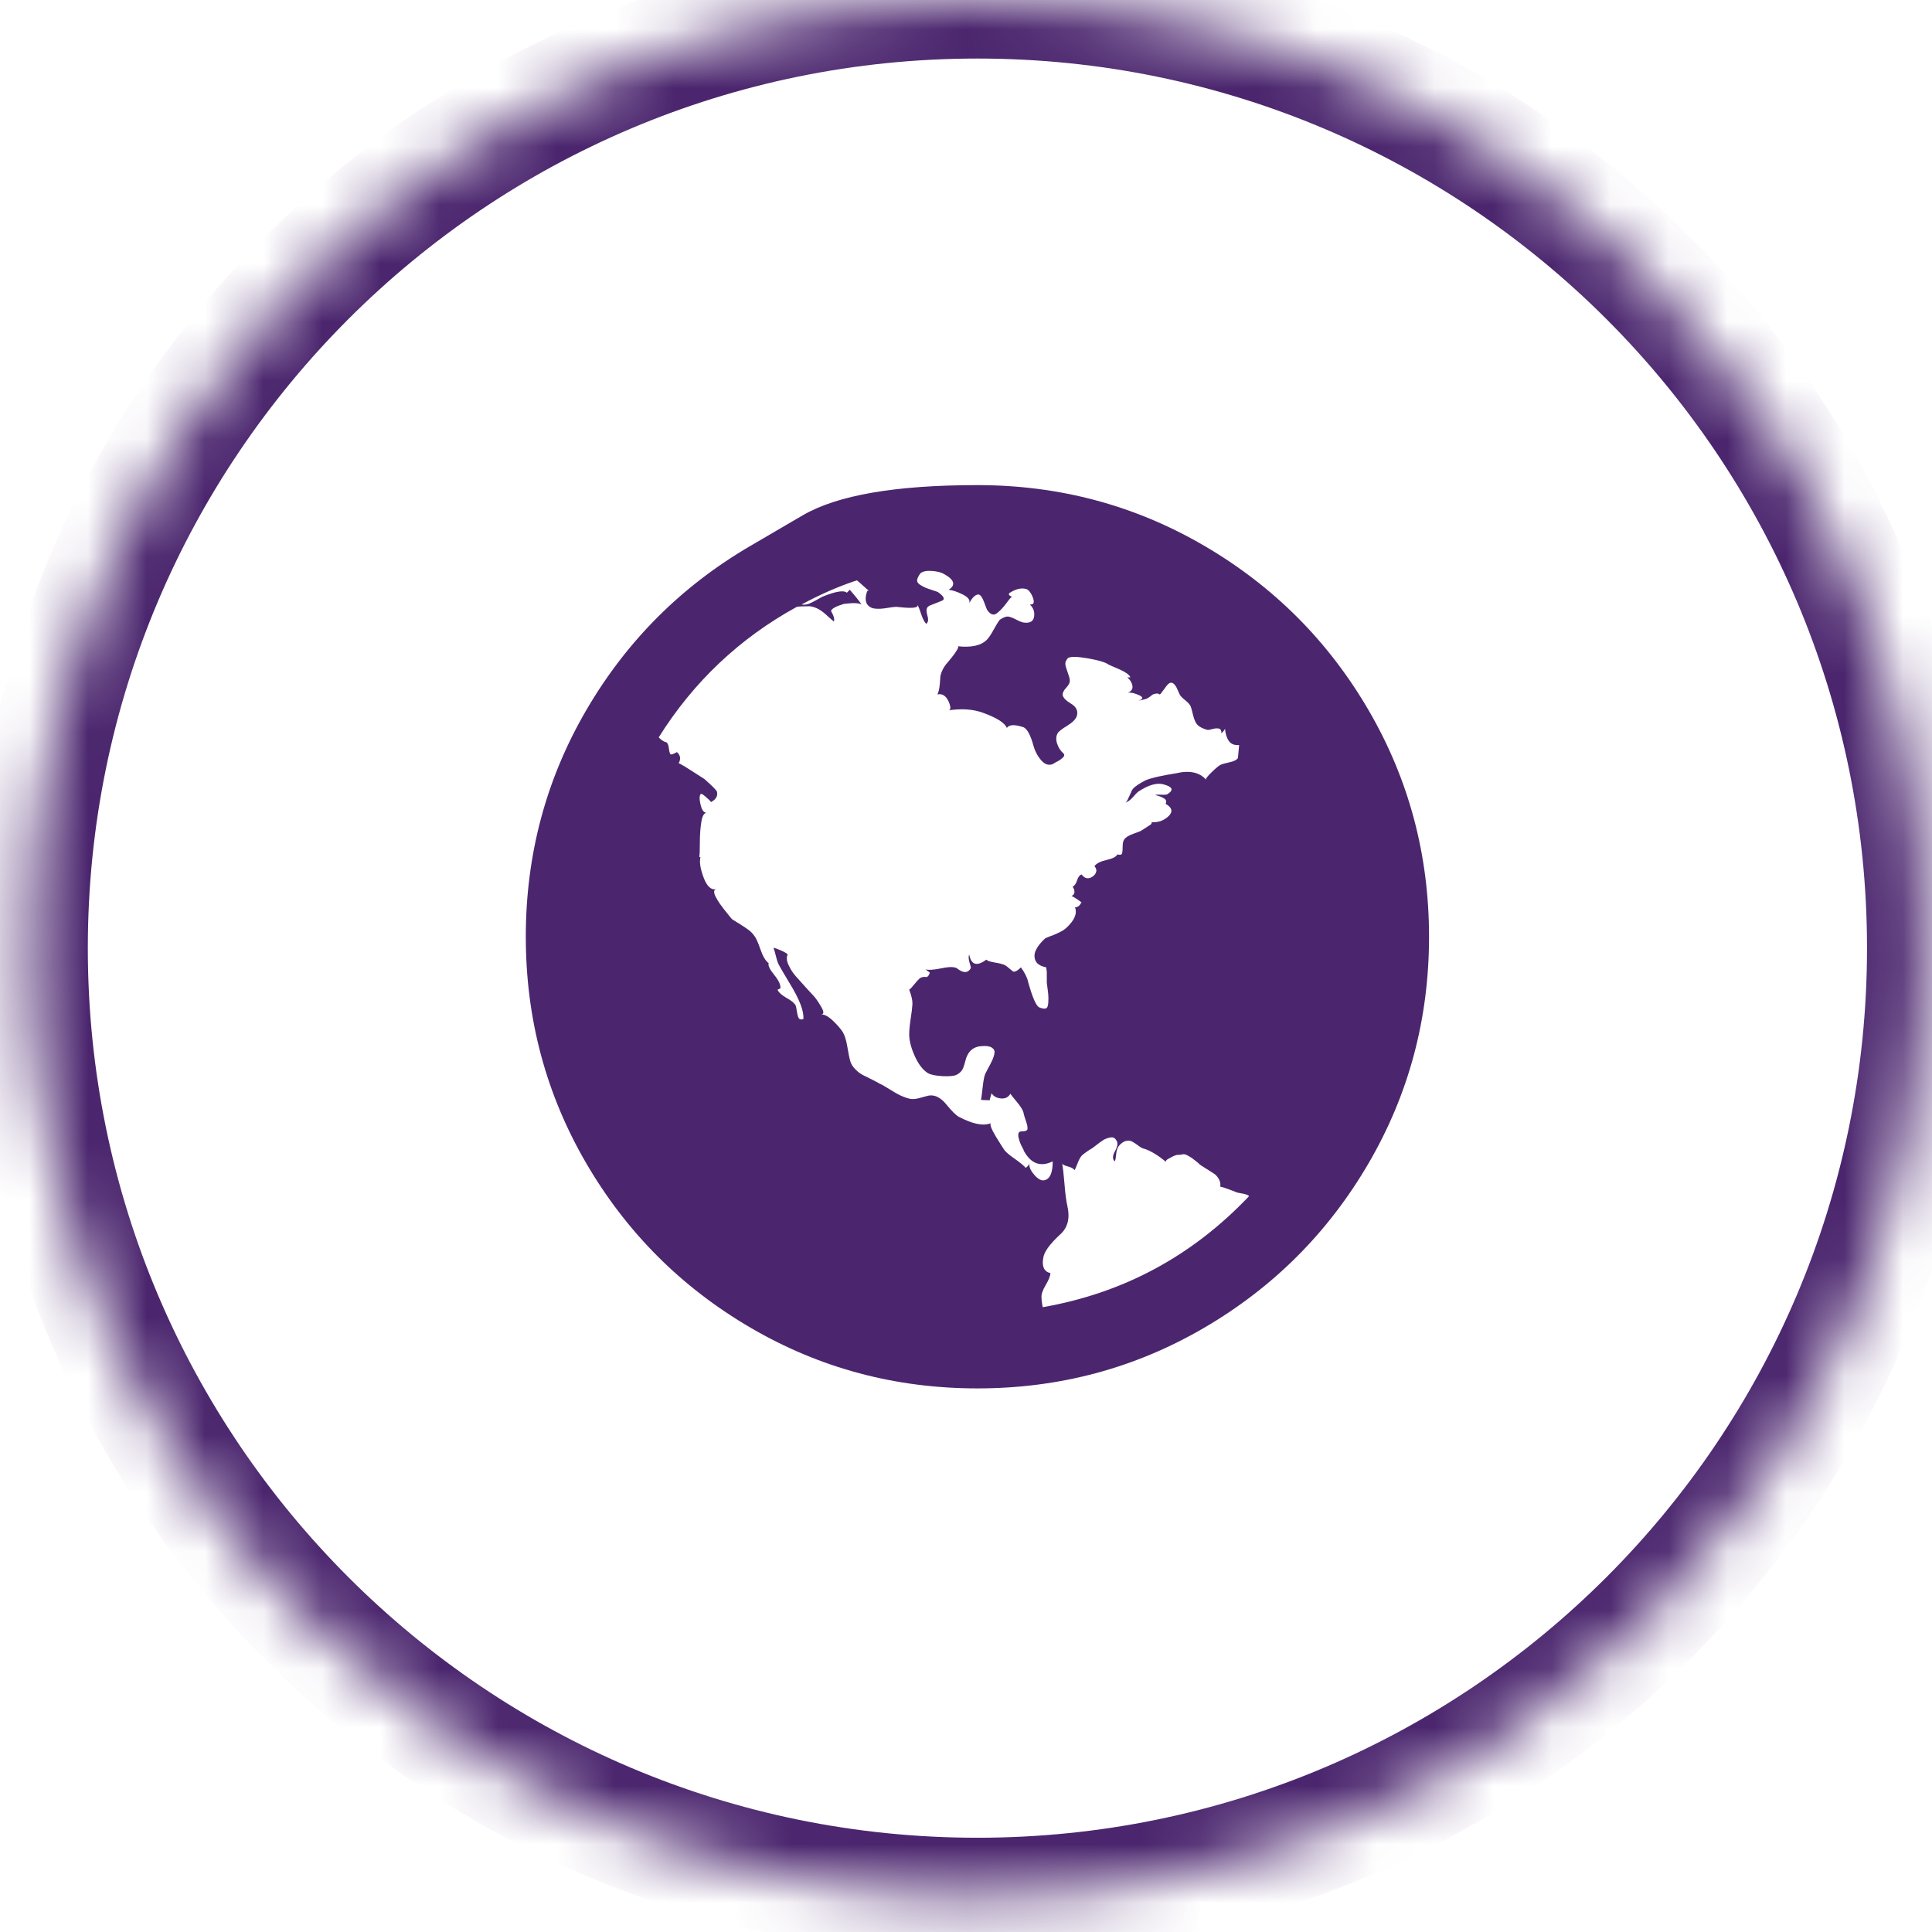
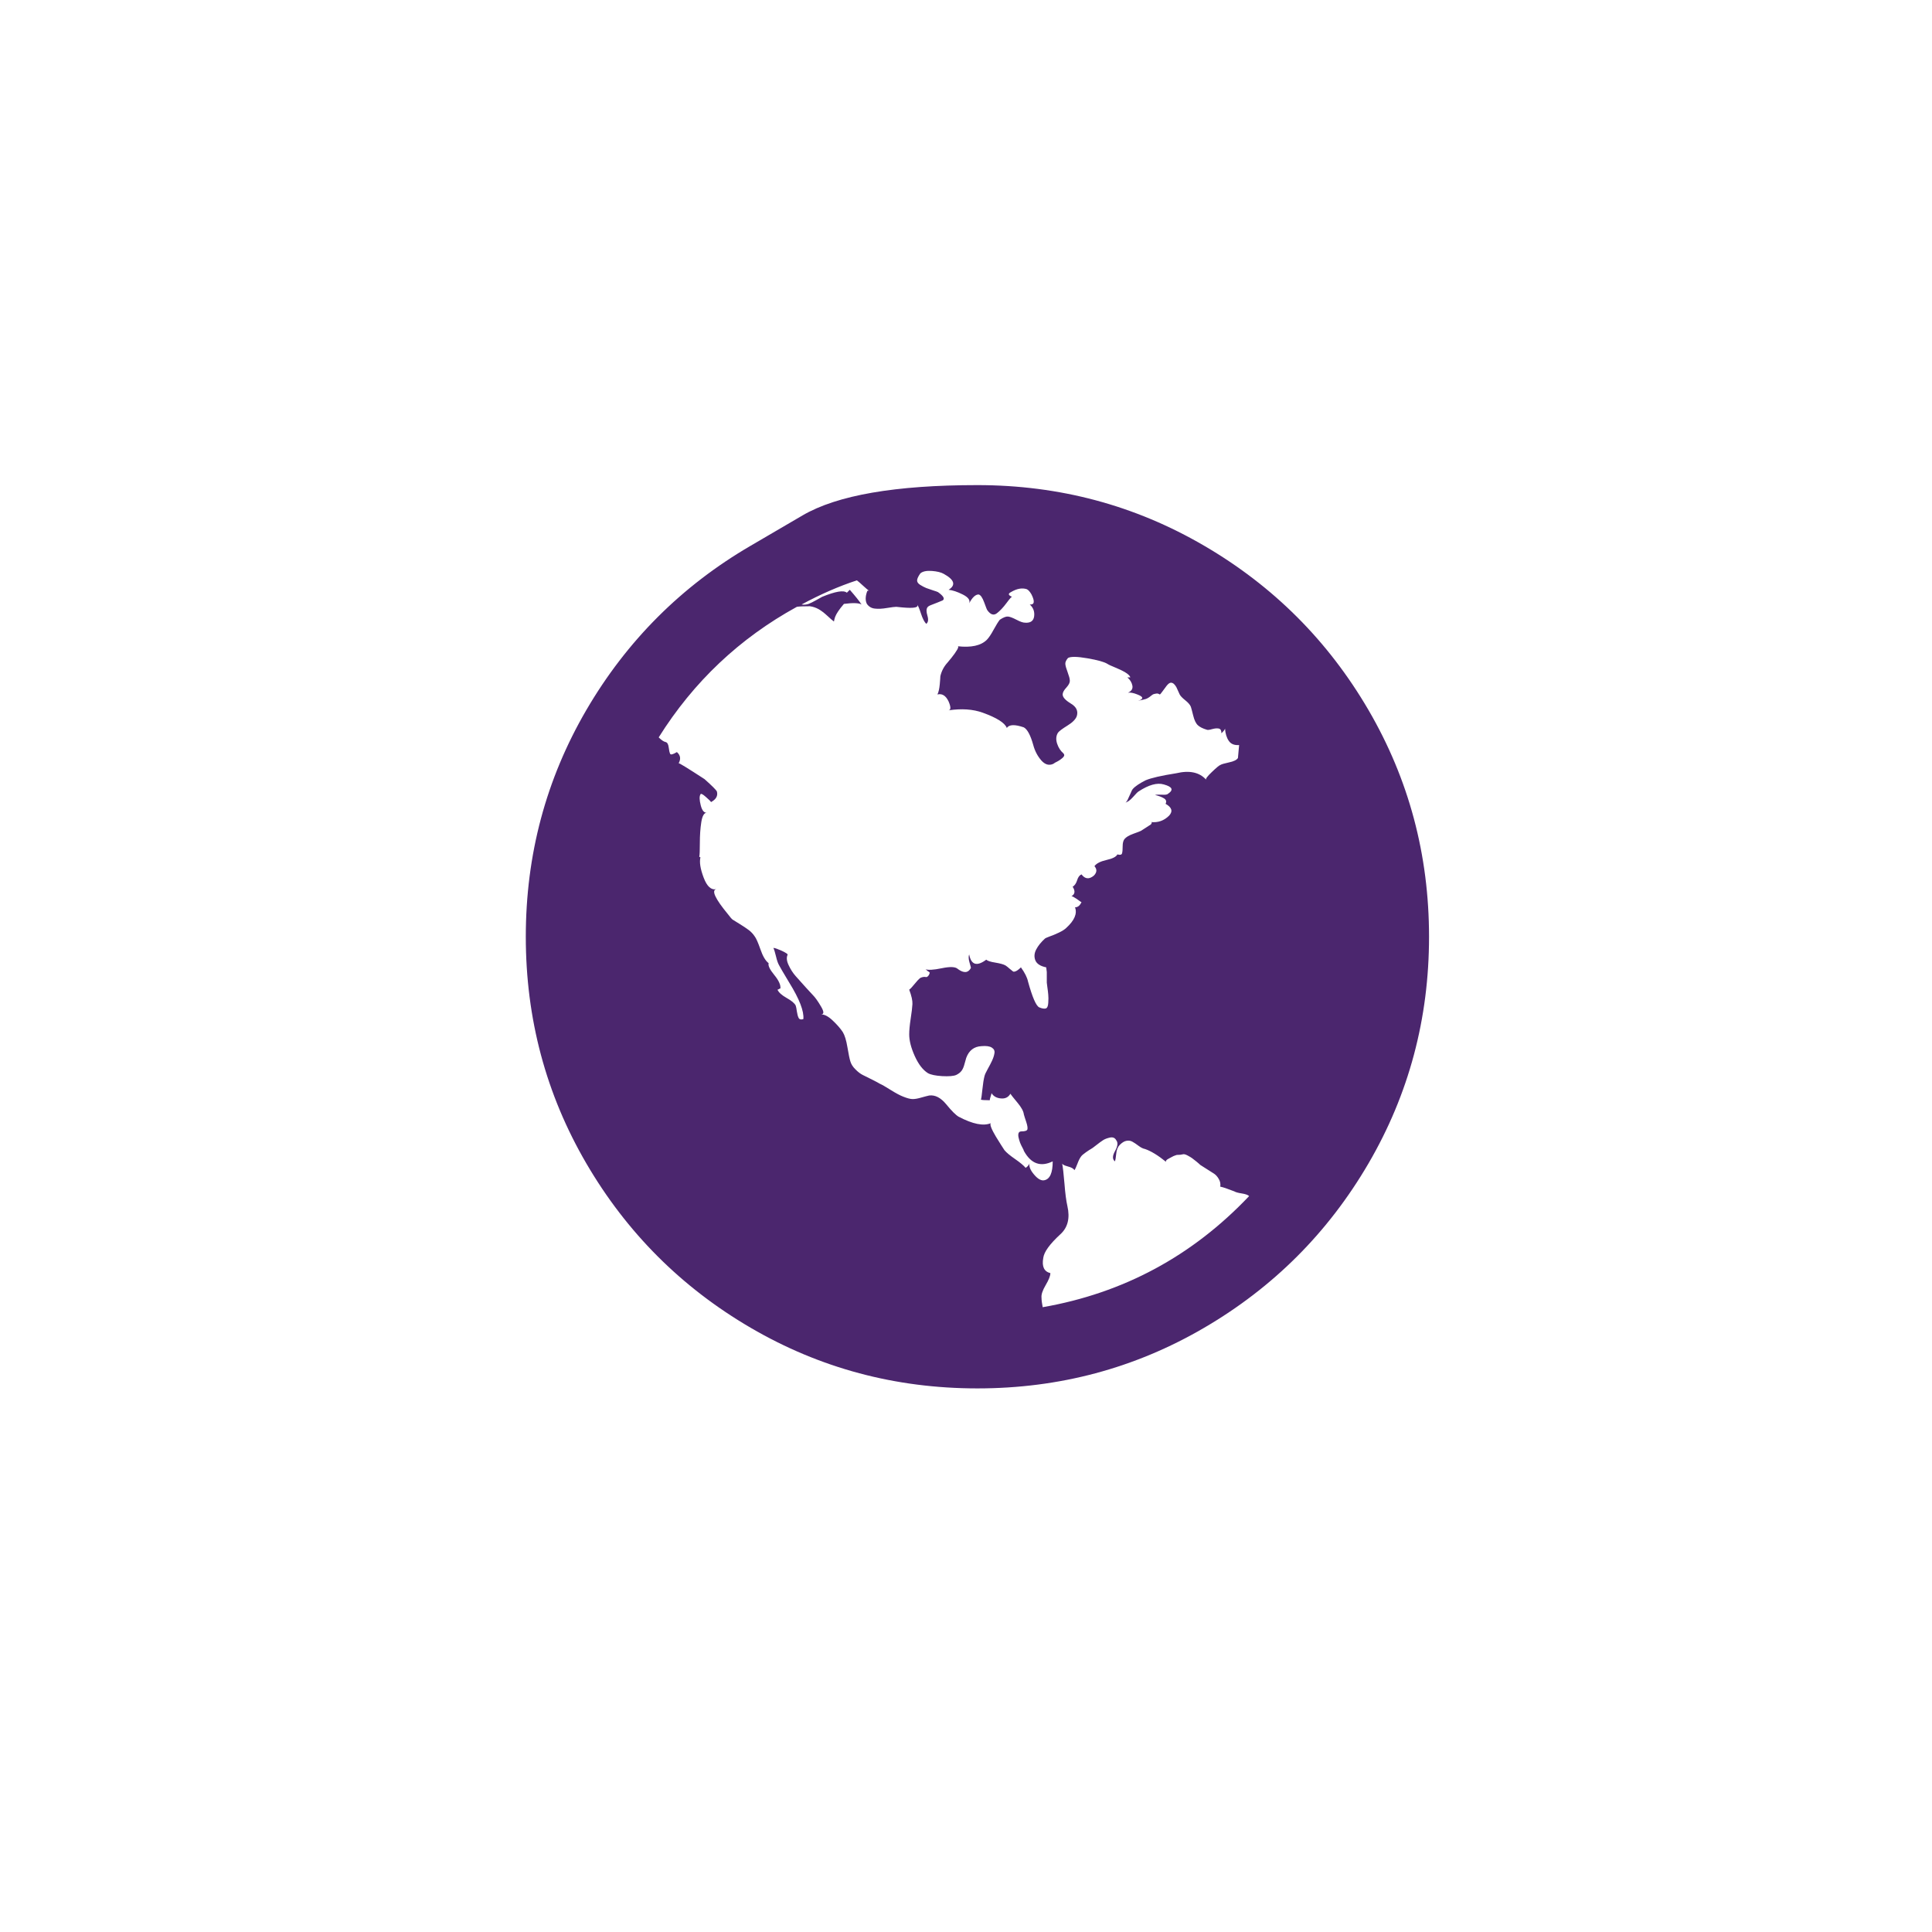
<svg xmlns="http://www.w3.org/2000/svg" width="33" height="33" viewBox="0 0 33 33" fill="none">
  <mask id="path-1-inside-1_316_1271" fill="white">
-     <path d="M0.5 16.195C0.5 7.251 7.751 0 16.695 0C25.639 0 32.89 7.251 32.89 16.195C32.89 25.14 25.639 32.39 16.695 32.39C7.751 32.39 0.5 25.14 0.5 16.195Z" />
-   </mask>
-   <path d="M16.695 32.39V31.39C8.303 31.39 1.5 24.587 1.5 16.195H0.5H-0.5C-0.5 25.692 7.198 33.39 16.695 33.39V32.39ZM32.89 16.195H31.89C31.89 24.587 25.087 31.39 16.695 31.39V32.39V33.39C26.192 33.39 33.89 25.692 33.89 16.195H32.89ZM16.695 0V1C25.087 1 31.89 7.803 31.89 16.195H32.89H33.89C33.89 6.699 26.192 -1 16.695 -1V0ZM16.695 0V-1C7.198 -1 -0.5 6.699 -0.5 16.195H0.5H1.5C1.5 7.803 8.303 1 16.695 1V0Z" fill="#4B266E" mask="url(#path-1-inside-1_316_1271)" />
-   <path d="M12.823 9.321C12.823 9.321 13.118 9.148 13.709 8.803C14.3 8.458 15.295 8.286 16.695 8.286C18.095 8.286 19.385 8.631 20.567 9.321C21.749 10.01 22.685 10.946 23.375 12.128C24.064 13.31 24.409 14.601 24.409 16C24.409 17.4 24.064 18.691 23.375 19.872C22.685 21.054 21.749 21.99 20.567 22.68C19.385 23.37 18.095 23.715 16.695 23.715C15.295 23.715 14.005 23.37 12.823 22.68C11.641 21.99 10.705 21.054 10.015 19.872C9.326 18.691 8.981 17.4 8.981 16C8.981 14.601 9.326 13.31 10.015 12.128C10.705 10.946 11.641 10.01 12.823 9.321ZM19.447 13.519C19.434 13.526 19.402 13.558 19.352 13.615C19.302 13.671 19.256 13.703 19.216 13.71C19.23 13.71 19.245 13.693 19.261 13.66C19.278 13.626 19.295 13.589 19.312 13.549C19.328 13.509 19.34 13.486 19.347 13.479C19.387 13.432 19.461 13.382 19.568 13.328C19.662 13.288 19.836 13.248 20.09 13.208C20.318 13.154 20.488 13.191 20.602 13.318C20.589 13.305 20.621 13.261 20.698 13.188C20.775 13.114 20.823 13.074 20.843 13.067C20.863 13.054 20.914 13.039 20.994 13.022C21.075 13.005 21.125 12.98 21.145 12.947L21.165 12.726C21.084 12.732 21.026 12.709 20.989 12.655C20.952 12.602 20.93 12.531 20.924 12.444C20.924 12.458 20.904 12.485 20.863 12.525C20.863 12.478 20.849 12.451 20.818 12.444C20.788 12.438 20.75 12.441 20.703 12.454C20.656 12.468 20.626 12.471 20.612 12.464C20.545 12.444 20.495 12.419 20.462 12.389C20.428 12.359 20.401 12.304 20.381 12.223C20.361 12.143 20.348 12.093 20.341 12.073C20.328 12.039 20.296 12.002 20.246 11.962C20.196 11.922 20.164 11.889 20.15 11.862C20.144 11.848 20.135 11.83 20.125 11.807C20.115 11.783 20.105 11.761 20.095 11.741C20.085 11.721 20.072 11.703 20.055 11.686C20.038 11.669 20.02 11.661 20 11.661C19.98 11.661 19.956 11.678 19.929 11.711C19.903 11.745 19.878 11.778 19.854 11.812C19.831 11.845 19.816 11.862 19.809 11.862C19.789 11.848 19.769 11.843 19.749 11.847C19.729 11.85 19.713 11.854 19.703 11.857C19.693 11.86 19.678 11.87 19.658 11.887C19.638 11.904 19.621 11.915 19.608 11.922C19.588 11.935 19.559 11.945 19.523 11.952C19.486 11.959 19.457 11.966 19.437 11.972C19.538 11.939 19.534 11.902 19.427 11.862C19.36 11.835 19.307 11.825 19.266 11.832C19.327 11.805 19.352 11.765 19.342 11.711C19.332 11.658 19.303 11.611 19.256 11.57H19.307C19.3 11.544 19.271 11.515 19.221 11.485C19.171 11.455 19.112 11.427 19.045 11.4C18.979 11.373 18.935 11.353 18.915 11.339C18.861 11.306 18.747 11.274 18.573 11.244C18.399 11.214 18.289 11.212 18.242 11.239C18.208 11.279 18.193 11.314 18.197 11.345C18.2 11.375 18.213 11.421 18.237 11.485C18.26 11.549 18.272 11.591 18.272 11.611C18.279 11.651 18.26 11.694 18.217 11.741C18.173 11.788 18.151 11.828 18.151 11.862C18.151 11.909 18.198 11.961 18.292 12.018C18.386 12.074 18.419 12.146 18.392 12.233C18.372 12.287 18.319 12.341 18.232 12.394C18.145 12.448 18.091 12.488 18.071 12.515C18.038 12.568 18.033 12.63 18.056 12.701C18.079 12.771 18.115 12.826 18.162 12.866C18.175 12.88 18.18 12.893 18.177 12.906C18.173 12.92 18.162 12.935 18.141 12.952C18.121 12.968 18.103 12.982 18.086 12.992C18.069 13.002 18.048 13.014 18.021 13.027L17.991 13.047C17.917 13.081 17.849 13.06 17.785 12.987C17.721 12.913 17.676 12.826 17.649 12.726C17.602 12.558 17.549 12.458 17.488 12.424C17.334 12.371 17.237 12.374 17.197 12.434C17.164 12.347 17.026 12.26 16.785 12.173C16.618 12.113 16.424 12.1 16.203 12.133C16.243 12.126 16.243 12.076 16.203 11.982C16.156 11.882 16.092 11.842 16.012 11.862C16.032 11.822 16.045 11.763 16.052 11.686C16.059 11.609 16.062 11.564 16.062 11.55C16.082 11.463 16.122 11.386 16.183 11.319C16.189 11.313 16.213 11.284 16.253 11.234C16.293 11.184 16.325 11.139 16.349 11.098C16.372 11.058 16.374 11.038 16.354 11.038C16.588 11.065 16.755 11.028 16.856 10.928C16.889 10.894 16.928 10.837 16.971 10.757C17.015 10.677 17.05 10.62 17.077 10.586C17.137 10.546 17.184 10.528 17.217 10.531C17.251 10.534 17.299 10.553 17.363 10.586C17.427 10.62 17.475 10.636 17.509 10.636C17.602 10.643 17.654 10.606 17.664 10.526C17.674 10.445 17.649 10.379 17.589 10.325C17.669 10.332 17.679 10.275 17.619 10.154C17.592 10.107 17.566 10.077 17.539 10.064C17.458 10.037 17.368 10.054 17.267 10.114C17.214 10.141 17.221 10.168 17.288 10.194C17.281 10.188 17.249 10.223 17.192 10.3C17.135 10.377 17.08 10.435 17.026 10.476C16.973 10.516 16.919 10.499 16.866 10.425C16.859 10.419 16.841 10.373 16.811 10.29C16.78 10.206 16.749 10.161 16.715 10.154C16.662 10.154 16.608 10.204 16.554 10.305C16.575 10.251 16.538 10.201 16.444 10.154C16.35 10.107 16.27 10.081 16.203 10.074C16.33 9.994 16.303 9.903 16.122 9.803C16.076 9.776 16.007 9.759 15.916 9.752C15.826 9.746 15.761 9.759 15.721 9.793C15.687 9.84 15.669 9.878 15.665 9.908C15.662 9.938 15.679 9.965 15.716 9.989C15.752 10.012 15.788 10.03 15.821 10.044C15.855 10.057 15.893 10.07 15.937 10.084C15.98 10.097 16.009 10.107 16.022 10.114C16.116 10.181 16.142 10.228 16.102 10.255C16.089 10.261 16.061 10.273 16.017 10.29C15.973 10.307 15.935 10.322 15.902 10.335C15.868 10.348 15.848 10.362 15.841 10.375C15.821 10.402 15.821 10.449 15.841 10.516C15.861 10.583 15.855 10.63 15.821 10.656C15.788 10.623 15.758 10.564 15.731 10.481C15.704 10.397 15.681 10.342 15.66 10.315C15.707 10.375 15.624 10.395 15.409 10.375L15.309 10.365C15.282 10.365 15.229 10.372 15.148 10.385C15.068 10.399 14.999 10.402 14.942 10.395C14.885 10.389 14.84 10.362 14.807 10.315C14.78 10.261 14.78 10.194 14.807 10.114C14.813 10.087 14.827 10.081 14.847 10.094C14.82 10.074 14.783 10.042 14.736 9.999C14.689 9.955 14.656 9.927 14.636 9.913C14.328 10.014 14.013 10.151 13.692 10.325C13.732 10.332 13.772 10.328 13.812 10.315C13.846 10.302 13.889 10.28 13.943 10.25C13.996 10.22 14.03 10.201 14.043 10.194C14.271 10.101 14.412 10.077 14.465 10.124L14.515 10.074C14.609 10.181 14.676 10.265 14.716 10.325C14.669 10.298 14.569 10.295 14.415 10.315C14.281 10.355 14.207 10.395 14.194 10.435C14.241 10.516 14.258 10.576 14.244 10.616C14.217 10.596 14.179 10.563 14.129 10.516C14.078 10.469 14.03 10.432 13.983 10.405C13.936 10.379 13.886 10.362 13.832 10.355C13.725 10.355 13.652 10.358 13.611 10.365C12.634 10.901 11.847 11.644 11.251 12.595C11.298 12.642 11.338 12.669 11.371 12.675C11.398 12.682 11.415 12.712 11.422 12.766C11.428 12.819 11.437 12.856 11.447 12.876C11.457 12.896 11.495 12.886 11.562 12.846C11.623 12.9 11.633 12.963 11.592 13.037C11.599 13.03 11.746 13.121 12.034 13.308C12.162 13.422 12.232 13.492 12.245 13.519C12.265 13.593 12.232 13.653 12.145 13.7C12.138 13.687 12.108 13.656 12.054 13.61C12.001 13.563 11.971 13.549 11.964 13.569C11.944 13.603 11.946 13.665 11.969 13.755C11.992 13.846 12.028 13.887 12.075 13.881C12.028 13.881 11.996 13.934 11.979 14.041C11.962 14.149 11.954 14.268 11.954 14.398C11.954 14.529 11.951 14.607 11.944 14.634L11.964 14.644C11.944 14.725 11.962 14.84 12.019 14.991C12.076 15.141 12.148 15.207 12.235 15.187C12.148 15.207 12.215 15.351 12.436 15.618C12.476 15.672 12.503 15.702 12.516 15.709C12.537 15.722 12.577 15.747 12.637 15.784C12.697 15.821 12.748 15.855 12.788 15.885C12.828 15.915 12.861 15.95 12.888 15.99C12.915 16.024 12.948 16.099 12.989 16.216C13.029 16.333 13.076 16.412 13.129 16.452C13.116 16.492 13.148 16.559 13.225 16.653C13.302 16.747 13.337 16.824 13.33 16.884C13.323 16.884 13.315 16.887 13.305 16.894C13.295 16.901 13.287 16.904 13.28 16.904C13.3 16.951 13.352 16.998 13.435 17.045C13.519 17.092 13.571 17.135 13.591 17.175C13.598 17.195 13.605 17.229 13.611 17.276C13.618 17.323 13.628 17.36 13.641 17.386C13.655 17.413 13.682 17.42 13.722 17.407C13.735 17.273 13.655 17.065 13.481 16.784C13.38 16.616 13.323 16.519 13.31 16.492C13.29 16.459 13.271 16.407 13.255 16.337C13.238 16.266 13.223 16.218 13.21 16.191C13.223 16.191 13.243 16.196 13.27 16.206C13.297 16.216 13.325 16.228 13.355 16.241C13.385 16.255 13.41 16.268 13.431 16.282C13.451 16.295 13.457 16.305 13.451 16.312C13.431 16.358 13.437 16.417 13.471 16.487C13.504 16.558 13.544 16.62 13.591 16.673C13.638 16.727 13.695 16.79 13.762 16.864C13.829 16.938 13.869 16.981 13.883 16.995C13.923 17.035 13.97 17.1 14.023 17.191C14.077 17.281 14.077 17.326 14.023 17.326C14.083 17.326 14.15 17.361 14.224 17.432C14.298 17.502 14.355 17.567 14.395 17.628C14.428 17.681 14.455 17.768 14.475 17.889C14.495 18.009 14.512 18.09 14.525 18.13C14.539 18.177 14.567 18.222 14.611 18.265C14.654 18.309 14.696 18.341 14.736 18.361C14.777 18.381 14.83 18.408 14.897 18.441C14.964 18.475 15.008 18.498 15.028 18.511C15.061 18.525 15.123 18.56 15.213 18.617C15.304 18.674 15.376 18.712 15.429 18.732C15.496 18.759 15.55 18.773 15.59 18.773C15.63 18.773 15.679 18.764 15.736 18.747C15.793 18.731 15.838 18.719 15.871 18.712C15.972 18.699 16.069 18.749 16.163 18.863C16.256 18.977 16.327 19.047 16.374 19.074C16.615 19.201 16.799 19.238 16.926 19.184C16.913 19.191 16.914 19.216 16.931 19.26C16.948 19.303 16.975 19.355 17.011 19.415C17.048 19.476 17.078 19.524 17.102 19.561C17.125 19.598 17.144 19.626 17.157 19.646C17.191 19.687 17.251 19.737 17.338 19.797C17.425 19.857 17.485 19.908 17.519 19.948C17.559 19.921 17.582 19.891 17.589 19.857C17.569 19.911 17.592 19.978 17.659 20.058C17.726 20.139 17.787 20.172 17.84 20.159C17.934 20.139 17.981 20.032 17.981 19.837C17.773 19.938 17.609 19.878 17.488 19.657C17.488 19.65 17.48 19.631 17.463 19.601C17.447 19.571 17.433 19.543 17.423 19.516C17.413 19.489 17.405 19.461 17.398 19.43C17.391 19.4 17.391 19.375 17.398 19.355C17.405 19.335 17.422 19.325 17.448 19.325C17.509 19.325 17.542 19.313 17.549 19.29C17.555 19.266 17.549 19.225 17.529 19.164C17.509 19.104 17.495 19.061 17.488 19.034C17.482 18.98 17.445 18.913 17.378 18.833C17.311 18.753 17.271 18.702 17.258 18.682C17.224 18.742 17.17 18.769 17.097 18.762C17.023 18.756 16.97 18.726 16.936 18.672C16.936 18.679 16.931 18.697 16.921 18.727C16.911 18.758 16.906 18.779 16.906 18.793C16.819 18.793 16.769 18.789 16.755 18.783C16.762 18.762 16.77 18.704 16.78 18.607C16.79 18.51 16.802 18.434 16.816 18.381C16.822 18.354 16.841 18.314 16.871 18.26C16.901 18.207 16.926 18.158 16.946 18.115C16.966 18.071 16.98 18.029 16.986 17.989C16.993 17.949 16.978 17.917 16.941 17.894C16.904 17.87 16.846 17.862 16.765 17.869C16.638 17.875 16.551 17.942 16.504 18.069C16.497 18.09 16.487 18.125 16.474 18.175C16.461 18.225 16.444 18.264 16.424 18.29C16.404 18.317 16.374 18.341 16.333 18.361C16.287 18.381 16.206 18.387 16.092 18.381C15.979 18.374 15.898 18.357 15.851 18.331C15.764 18.277 15.689 18.18 15.625 18.039C15.562 17.899 15.53 17.775 15.53 17.668C15.53 17.601 15.538 17.512 15.555 17.401C15.572 17.291 15.582 17.207 15.585 17.15C15.588 17.093 15.57 17.011 15.53 16.904C15.55 16.891 15.58 16.859 15.62 16.809C15.66 16.759 15.694 16.723 15.721 16.703C15.734 16.697 15.749 16.692 15.766 16.688C15.783 16.685 15.798 16.685 15.811 16.688C15.825 16.692 15.838 16.687 15.851 16.673C15.865 16.66 15.875 16.64 15.881 16.613C15.875 16.606 15.861 16.596 15.841 16.583C15.821 16.563 15.808 16.553 15.801 16.553C15.848 16.573 15.943 16.568 16.087 16.538C16.231 16.508 16.323 16.512 16.363 16.553C16.464 16.626 16.538 16.62 16.584 16.533C16.584 16.526 16.576 16.494 16.559 16.437C16.543 16.38 16.541 16.335 16.554 16.302C16.588 16.482 16.685 16.512 16.846 16.392C16.866 16.412 16.918 16.429 17.001 16.442C17.085 16.456 17.144 16.472 17.177 16.492C17.197 16.506 17.221 16.524 17.247 16.548C17.274 16.571 17.293 16.586 17.303 16.593C17.313 16.6 17.329 16.598 17.353 16.588C17.376 16.578 17.405 16.556 17.438 16.523C17.505 16.616 17.545 16.697 17.559 16.764C17.633 17.032 17.696 17.179 17.75 17.206C17.797 17.226 17.833 17.232 17.86 17.226C17.887 17.219 17.902 17.187 17.905 17.13C17.909 17.073 17.909 17.026 17.905 16.99C17.902 16.953 17.897 16.911 17.89 16.864L17.88 16.784C17.88 16.723 17.88 16.663 17.88 16.603L17.87 16.523C17.77 16.503 17.708 16.462 17.684 16.402C17.661 16.342 17.666 16.28 17.7 16.216C17.733 16.153 17.783 16.091 17.85 16.03C17.857 16.024 17.884 16.012 17.93 15.995C17.977 15.979 18.029 15.957 18.086 15.93C18.143 15.903 18.185 15.876 18.212 15.85C18.352 15.722 18.403 15.605 18.362 15.498C18.409 15.498 18.446 15.468 18.473 15.408C18.466 15.408 18.45 15.398 18.423 15.377C18.396 15.357 18.371 15.341 18.347 15.327C18.324 15.314 18.309 15.307 18.302 15.307C18.362 15.274 18.369 15.22 18.322 15.146C18.356 15.126 18.381 15.089 18.398 15.036C18.414 14.982 18.439 14.949 18.473 14.935C18.533 15.016 18.604 15.023 18.684 14.956C18.737 14.902 18.741 14.848 18.694 14.795C18.727 14.748 18.796 14.713 18.9 14.689C19.004 14.666 19.066 14.634 19.086 14.594C19.133 14.607 19.159 14.601 19.166 14.574C19.173 14.547 19.176 14.507 19.176 14.453C19.176 14.4 19.186 14.36 19.206 14.333C19.233 14.299 19.283 14.269 19.357 14.242C19.43 14.216 19.474 14.199 19.487 14.192L19.658 14.082C19.678 14.055 19.678 14.041 19.658 14.041C19.779 14.055 19.883 14.018 19.97 13.931C20.037 13.857 20.016 13.79 19.909 13.73C19.929 13.69 19.919 13.658 19.879 13.635C19.839 13.611 19.789 13.593 19.729 13.579C19.749 13.573 19.787 13.571 19.844 13.574C19.901 13.578 19.936 13.573 19.95 13.559C20.05 13.492 20.026 13.439 19.879 13.399C19.765 13.365 19.621 13.405 19.447 13.519ZM17.81 22.328C19.189 22.087 20.365 21.454 21.336 20.43C21.316 20.41 21.274 20.395 21.21 20.385C21.146 20.375 21.105 20.363 21.084 20.35C20.964 20.303 20.884 20.276 20.843 20.269C20.85 20.222 20.842 20.179 20.818 20.139C20.795 20.098 20.768 20.068 20.738 20.048C20.708 20.028 20.666 20.001 20.612 19.968C20.559 19.934 20.522 19.911 20.502 19.898C20.488 19.884 20.465 19.864 20.432 19.837C20.398 19.811 20.375 19.792 20.361 19.782C20.348 19.772 20.323 19.757 20.286 19.737C20.249 19.717 20.221 19.71 20.201 19.717C20.18 19.723 20.147 19.727 20.1 19.727L20.07 19.737C20.05 19.744 20.032 19.752 20.015 19.762C19.998 19.772 19.98 19.782 19.959 19.792C19.939 19.802 19.926 19.812 19.919 19.822C19.913 19.832 19.913 19.841 19.919 19.847C19.779 19.733 19.658 19.66 19.558 19.626C19.524 19.62 19.487 19.601 19.447 19.571C19.407 19.541 19.372 19.517 19.342 19.501C19.312 19.484 19.278 19.479 19.241 19.486C19.204 19.492 19.166 19.516 19.126 19.556C19.092 19.59 19.072 19.64 19.066 19.707C19.059 19.774 19.052 19.817 19.045 19.837C18.999 19.804 18.999 19.745 19.045 19.662C19.092 19.578 19.099 19.516 19.066 19.476C19.045 19.436 19.01 19.42 18.96 19.43C18.91 19.441 18.87 19.456 18.84 19.476C18.809 19.496 18.771 19.524 18.724 19.561C18.677 19.598 18.647 19.62 18.634 19.626C18.62 19.633 18.592 19.651 18.548 19.682C18.505 19.712 18.476 19.737 18.463 19.757C18.443 19.784 18.423 19.824 18.403 19.878C18.383 19.931 18.366 19.968 18.352 19.988C18.339 19.961 18.3 19.939 18.237 19.923C18.173 19.906 18.141 19.887 18.141 19.867C18.155 19.934 18.168 20.052 18.182 20.219C18.195 20.386 18.212 20.514 18.232 20.601C18.279 20.808 18.238 20.969 18.111 21.083C17.93 21.25 17.833 21.384 17.82 21.485C17.793 21.632 17.833 21.719 17.941 21.746C17.941 21.793 17.914 21.861 17.86 21.952C17.807 22.042 17.783 22.114 17.79 22.168C17.79 22.208 17.797 22.261 17.81 22.328Z" fill="#4B266E" />
+     </mask>
+   <path d="M12.823 9.321C12.823 9.321 13.118 9.148 13.709 8.803C14.3 8.458 15.295 8.286 16.695 8.286C18.095 8.286 19.385 8.631 20.567 9.321C21.749 10.01 22.685 10.946 23.375 12.128C24.064 13.31 24.409 14.601 24.409 16C24.409 17.4 24.064 18.691 23.375 19.872C22.685 21.054 21.749 21.99 20.567 22.68C19.385 23.37 18.095 23.715 16.695 23.715C15.295 23.715 14.005 23.37 12.823 22.68C11.641 21.99 10.705 21.054 10.015 19.872C9.326 18.691 8.981 17.4 8.981 16C8.981 14.601 9.326 13.31 10.015 12.128C10.705 10.946 11.641 10.01 12.823 9.321ZM19.447 13.519C19.434 13.526 19.402 13.558 19.352 13.615C19.302 13.671 19.256 13.703 19.216 13.71C19.23 13.71 19.245 13.693 19.261 13.66C19.278 13.626 19.295 13.589 19.312 13.549C19.328 13.509 19.34 13.486 19.347 13.479C19.387 13.432 19.461 13.382 19.568 13.328C19.662 13.288 19.836 13.248 20.09 13.208C20.318 13.154 20.488 13.191 20.602 13.318C20.589 13.305 20.621 13.261 20.698 13.188C20.775 13.114 20.823 13.074 20.843 13.067C20.863 13.054 20.914 13.039 20.994 13.022C21.075 13.005 21.125 12.98 21.145 12.947L21.165 12.726C21.084 12.732 21.026 12.709 20.989 12.655C20.952 12.602 20.93 12.531 20.924 12.444C20.924 12.458 20.904 12.485 20.863 12.525C20.863 12.478 20.849 12.451 20.818 12.444C20.788 12.438 20.75 12.441 20.703 12.454C20.656 12.468 20.626 12.471 20.612 12.464C20.545 12.444 20.495 12.419 20.462 12.389C20.428 12.359 20.401 12.304 20.381 12.223C20.361 12.143 20.348 12.093 20.341 12.073C20.328 12.039 20.296 12.002 20.246 11.962C20.196 11.922 20.164 11.889 20.15 11.862C20.144 11.848 20.135 11.83 20.125 11.807C20.115 11.783 20.105 11.761 20.095 11.741C20.085 11.721 20.072 11.703 20.055 11.686C20.038 11.669 20.02 11.661 20 11.661C19.98 11.661 19.956 11.678 19.929 11.711C19.903 11.745 19.878 11.778 19.854 11.812C19.831 11.845 19.816 11.862 19.809 11.862C19.789 11.848 19.769 11.843 19.749 11.847C19.729 11.85 19.713 11.854 19.703 11.857C19.693 11.86 19.678 11.87 19.658 11.887C19.638 11.904 19.621 11.915 19.608 11.922C19.588 11.935 19.559 11.945 19.523 11.952C19.486 11.959 19.457 11.966 19.437 11.972C19.538 11.939 19.534 11.902 19.427 11.862C19.36 11.835 19.307 11.825 19.266 11.832C19.327 11.805 19.352 11.765 19.342 11.711C19.332 11.658 19.303 11.611 19.256 11.57H19.307C19.3 11.544 19.271 11.515 19.221 11.485C19.171 11.455 19.112 11.427 19.045 11.4C18.979 11.373 18.935 11.353 18.915 11.339C18.861 11.306 18.747 11.274 18.573 11.244C18.399 11.214 18.289 11.212 18.242 11.239C18.208 11.279 18.193 11.314 18.197 11.345C18.2 11.375 18.213 11.421 18.237 11.485C18.26 11.549 18.272 11.591 18.272 11.611C18.279 11.651 18.26 11.694 18.217 11.741C18.173 11.788 18.151 11.828 18.151 11.862C18.151 11.909 18.198 11.961 18.292 12.018C18.386 12.074 18.419 12.146 18.392 12.233C18.372 12.287 18.319 12.341 18.232 12.394C18.145 12.448 18.091 12.488 18.071 12.515C18.038 12.568 18.033 12.63 18.056 12.701C18.079 12.771 18.115 12.826 18.162 12.866C18.175 12.88 18.18 12.893 18.177 12.906C18.173 12.92 18.162 12.935 18.141 12.952C18.121 12.968 18.103 12.982 18.086 12.992C18.069 13.002 18.048 13.014 18.021 13.027L17.991 13.047C17.917 13.081 17.849 13.06 17.785 12.987C17.721 12.913 17.676 12.826 17.649 12.726C17.602 12.558 17.549 12.458 17.488 12.424C17.334 12.371 17.237 12.374 17.197 12.434C17.164 12.347 17.026 12.26 16.785 12.173C16.618 12.113 16.424 12.1 16.203 12.133C16.243 12.126 16.243 12.076 16.203 11.982C16.156 11.882 16.092 11.842 16.012 11.862C16.032 11.822 16.045 11.763 16.052 11.686C16.059 11.609 16.062 11.564 16.062 11.55C16.082 11.463 16.122 11.386 16.183 11.319C16.189 11.313 16.213 11.284 16.253 11.234C16.293 11.184 16.325 11.139 16.349 11.098C16.372 11.058 16.374 11.038 16.354 11.038C16.588 11.065 16.755 11.028 16.856 10.928C16.889 10.894 16.928 10.837 16.971 10.757C17.015 10.677 17.05 10.62 17.077 10.586C17.137 10.546 17.184 10.528 17.217 10.531C17.251 10.534 17.299 10.553 17.363 10.586C17.427 10.62 17.475 10.636 17.509 10.636C17.602 10.643 17.654 10.606 17.664 10.526C17.674 10.445 17.649 10.379 17.589 10.325C17.669 10.332 17.679 10.275 17.619 10.154C17.592 10.107 17.566 10.077 17.539 10.064C17.458 10.037 17.368 10.054 17.267 10.114C17.214 10.141 17.221 10.168 17.288 10.194C17.281 10.188 17.249 10.223 17.192 10.3C17.135 10.377 17.08 10.435 17.026 10.476C16.973 10.516 16.919 10.499 16.866 10.425C16.859 10.419 16.841 10.373 16.811 10.29C16.78 10.206 16.749 10.161 16.715 10.154C16.662 10.154 16.608 10.204 16.554 10.305C16.575 10.251 16.538 10.201 16.444 10.154C16.35 10.107 16.27 10.081 16.203 10.074C16.33 9.994 16.303 9.903 16.122 9.803C16.076 9.776 16.007 9.759 15.916 9.752C15.826 9.746 15.761 9.759 15.721 9.793C15.687 9.84 15.669 9.878 15.665 9.908C15.662 9.938 15.679 9.965 15.716 9.989C15.752 10.012 15.788 10.03 15.821 10.044C15.855 10.057 15.893 10.07 15.937 10.084C15.98 10.097 16.009 10.107 16.022 10.114C16.116 10.181 16.142 10.228 16.102 10.255C16.089 10.261 16.061 10.273 16.017 10.29C15.973 10.307 15.935 10.322 15.902 10.335C15.868 10.348 15.848 10.362 15.841 10.375C15.821 10.402 15.821 10.449 15.841 10.516C15.861 10.583 15.855 10.63 15.821 10.656C15.788 10.623 15.758 10.564 15.731 10.481C15.704 10.397 15.681 10.342 15.66 10.315C15.707 10.375 15.624 10.395 15.409 10.375L15.309 10.365C15.282 10.365 15.229 10.372 15.148 10.385C15.068 10.399 14.999 10.402 14.942 10.395C14.885 10.389 14.84 10.362 14.807 10.315C14.78 10.261 14.78 10.194 14.807 10.114C14.813 10.087 14.827 10.081 14.847 10.094C14.82 10.074 14.783 10.042 14.736 9.999C14.689 9.955 14.656 9.927 14.636 9.913C14.328 10.014 14.013 10.151 13.692 10.325C13.732 10.332 13.772 10.328 13.812 10.315C13.846 10.302 13.889 10.28 13.943 10.25C13.996 10.22 14.03 10.201 14.043 10.194C14.271 10.101 14.412 10.077 14.465 10.124L14.515 10.074C14.609 10.181 14.676 10.265 14.716 10.325C14.669 10.298 14.569 10.295 14.415 10.315C14.241 10.516 14.258 10.576 14.244 10.616C14.217 10.596 14.179 10.563 14.129 10.516C14.078 10.469 14.03 10.432 13.983 10.405C13.936 10.379 13.886 10.362 13.832 10.355C13.725 10.355 13.652 10.358 13.611 10.365C12.634 10.901 11.847 11.644 11.251 12.595C11.298 12.642 11.338 12.669 11.371 12.675C11.398 12.682 11.415 12.712 11.422 12.766C11.428 12.819 11.437 12.856 11.447 12.876C11.457 12.896 11.495 12.886 11.562 12.846C11.623 12.9 11.633 12.963 11.592 13.037C11.599 13.03 11.746 13.121 12.034 13.308C12.162 13.422 12.232 13.492 12.245 13.519C12.265 13.593 12.232 13.653 12.145 13.7C12.138 13.687 12.108 13.656 12.054 13.61C12.001 13.563 11.971 13.549 11.964 13.569C11.944 13.603 11.946 13.665 11.969 13.755C11.992 13.846 12.028 13.887 12.075 13.881C12.028 13.881 11.996 13.934 11.979 14.041C11.962 14.149 11.954 14.268 11.954 14.398C11.954 14.529 11.951 14.607 11.944 14.634L11.964 14.644C11.944 14.725 11.962 14.84 12.019 14.991C12.076 15.141 12.148 15.207 12.235 15.187C12.148 15.207 12.215 15.351 12.436 15.618C12.476 15.672 12.503 15.702 12.516 15.709C12.537 15.722 12.577 15.747 12.637 15.784C12.697 15.821 12.748 15.855 12.788 15.885C12.828 15.915 12.861 15.95 12.888 15.99C12.915 16.024 12.948 16.099 12.989 16.216C13.029 16.333 13.076 16.412 13.129 16.452C13.116 16.492 13.148 16.559 13.225 16.653C13.302 16.747 13.337 16.824 13.33 16.884C13.323 16.884 13.315 16.887 13.305 16.894C13.295 16.901 13.287 16.904 13.28 16.904C13.3 16.951 13.352 16.998 13.435 17.045C13.519 17.092 13.571 17.135 13.591 17.175C13.598 17.195 13.605 17.229 13.611 17.276C13.618 17.323 13.628 17.36 13.641 17.386C13.655 17.413 13.682 17.42 13.722 17.407C13.735 17.273 13.655 17.065 13.481 16.784C13.38 16.616 13.323 16.519 13.31 16.492C13.29 16.459 13.271 16.407 13.255 16.337C13.238 16.266 13.223 16.218 13.21 16.191C13.223 16.191 13.243 16.196 13.27 16.206C13.297 16.216 13.325 16.228 13.355 16.241C13.385 16.255 13.41 16.268 13.431 16.282C13.451 16.295 13.457 16.305 13.451 16.312C13.431 16.358 13.437 16.417 13.471 16.487C13.504 16.558 13.544 16.62 13.591 16.673C13.638 16.727 13.695 16.79 13.762 16.864C13.829 16.938 13.869 16.981 13.883 16.995C13.923 17.035 13.97 17.1 14.023 17.191C14.077 17.281 14.077 17.326 14.023 17.326C14.083 17.326 14.15 17.361 14.224 17.432C14.298 17.502 14.355 17.567 14.395 17.628C14.428 17.681 14.455 17.768 14.475 17.889C14.495 18.009 14.512 18.09 14.525 18.13C14.539 18.177 14.567 18.222 14.611 18.265C14.654 18.309 14.696 18.341 14.736 18.361C14.777 18.381 14.83 18.408 14.897 18.441C14.964 18.475 15.008 18.498 15.028 18.511C15.061 18.525 15.123 18.56 15.213 18.617C15.304 18.674 15.376 18.712 15.429 18.732C15.496 18.759 15.55 18.773 15.59 18.773C15.63 18.773 15.679 18.764 15.736 18.747C15.793 18.731 15.838 18.719 15.871 18.712C15.972 18.699 16.069 18.749 16.163 18.863C16.256 18.977 16.327 19.047 16.374 19.074C16.615 19.201 16.799 19.238 16.926 19.184C16.913 19.191 16.914 19.216 16.931 19.26C16.948 19.303 16.975 19.355 17.011 19.415C17.048 19.476 17.078 19.524 17.102 19.561C17.125 19.598 17.144 19.626 17.157 19.646C17.191 19.687 17.251 19.737 17.338 19.797C17.425 19.857 17.485 19.908 17.519 19.948C17.559 19.921 17.582 19.891 17.589 19.857C17.569 19.911 17.592 19.978 17.659 20.058C17.726 20.139 17.787 20.172 17.84 20.159C17.934 20.139 17.981 20.032 17.981 19.837C17.773 19.938 17.609 19.878 17.488 19.657C17.488 19.65 17.48 19.631 17.463 19.601C17.447 19.571 17.433 19.543 17.423 19.516C17.413 19.489 17.405 19.461 17.398 19.43C17.391 19.4 17.391 19.375 17.398 19.355C17.405 19.335 17.422 19.325 17.448 19.325C17.509 19.325 17.542 19.313 17.549 19.29C17.555 19.266 17.549 19.225 17.529 19.164C17.509 19.104 17.495 19.061 17.488 19.034C17.482 18.98 17.445 18.913 17.378 18.833C17.311 18.753 17.271 18.702 17.258 18.682C17.224 18.742 17.17 18.769 17.097 18.762C17.023 18.756 16.97 18.726 16.936 18.672C16.936 18.679 16.931 18.697 16.921 18.727C16.911 18.758 16.906 18.779 16.906 18.793C16.819 18.793 16.769 18.789 16.755 18.783C16.762 18.762 16.77 18.704 16.78 18.607C16.79 18.51 16.802 18.434 16.816 18.381C16.822 18.354 16.841 18.314 16.871 18.26C16.901 18.207 16.926 18.158 16.946 18.115C16.966 18.071 16.98 18.029 16.986 17.989C16.993 17.949 16.978 17.917 16.941 17.894C16.904 17.87 16.846 17.862 16.765 17.869C16.638 17.875 16.551 17.942 16.504 18.069C16.497 18.09 16.487 18.125 16.474 18.175C16.461 18.225 16.444 18.264 16.424 18.29C16.404 18.317 16.374 18.341 16.333 18.361C16.287 18.381 16.206 18.387 16.092 18.381C15.979 18.374 15.898 18.357 15.851 18.331C15.764 18.277 15.689 18.18 15.625 18.039C15.562 17.899 15.53 17.775 15.53 17.668C15.53 17.601 15.538 17.512 15.555 17.401C15.572 17.291 15.582 17.207 15.585 17.15C15.588 17.093 15.57 17.011 15.53 16.904C15.55 16.891 15.58 16.859 15.62 16.809C15.66 16.759 15.694 16.723 15.721 16.703C15.734 16.697 15.749 16.692 15.766 16.688C15.783 16.685 15.798 16.685 15.811 16.688C15.825 16.692 15.838 16.687 15.851 16.673C15.865 16.66 15.875 16.64 15.881 16.613C15.875 16.606 15.861 16.596 15.841 16.583C15.821 16.563 15.808 16.553 15.801 16.553C15.848 16.573 15.943 16.568 16.087 16.538C16.231 16.508 16.323 16.512 16.363 16.553C16.464 16.626 16.538 16.62 16.584 16.533C16.584 16.526 16.576 16.494 16.559 16.437C16.543 16.38 16.541 16.335 16.554 16.302C16.588 16.482 16.685 16.512 16.846 16.392C16.866 16.412 16.918 16.429 17.001 16.442C17.085 16.456 17.144 16.472 17.177 16.492C17.197 16.506 17.221 16.524 17.247 16.548C17.274 16.571 17.293 16.586 17.303 16.593C17.313 16.6 17.329 16.598 17.353 16.588C17.376 16.578 17.405 16.556 17.438 16.523C17.505 16.616 17.545 16.697 17.559 16.764C17.633 17.032 17.696 17.179 17.75 17.206C17.797 17.226 17.833 17.232 17.86 17.226C17.887 17.219 17.902 17.187 17.905 17.13C17.909 17.073 17.909 17.026 17.905 16.99C17.902 16.953 17.897 16.911 17.89 16.864L17.88 16.784C17.88 16.723 17.88 16.663 17.88 16.603L17.87 16.523C17.77 16.503 17.708 16.462 17.684 16.402C17.661 16.342 17.666 16.28 17.7 16.216C17.733 16.153 17.783 16.091 17.85 16.03C17.857 16.024 17.884 16.012 17.93 15.995C17.977 15.979 18.029 15.957 18.086 15.93C18.143 15.903 18.185 15.876 18.212 15.85C18.352 15.722 18.403 15.605 18.362 15.498C18.409 15.498 18.446 15.468 18.473 15.408C18.466 15.408 18.45 15.398 18.423 15.377C18.396 15.357 18.371 15.341 18.347 15.327C18.324 15.314 18.309 15.307 18.302 15.307C18.362 15.274 18.369 15.22 18.322 15.146C18.356 15.126 18.381 15.089 18.398 15.036C18.414 14.982 18.439 14.949 18.473 14.935C18.533 15.016 18.604 15.023 18.684 14.956C18.737 14.902 18.741 14.848 18.694 14.795C18.727 14.748 18.796 14.713 18.9 14.689C19.004 14.666 19.066 14.634 19.086 14.594C19.133 14.607 19.159 14.601 19.166 14.574C19.173 14.547 19.176 14.507 19.176 14.453C19.176 14.4 19.186 14.36 19.206 14.333C19.233 14.299 19.283 14.269 19.357 14.242C19.43 14.216 19.474 14.199 19.487 14.192L19.658 14.082C19.678 14.055 19.678 14.041 19.658 14.041C19.779 14.055 19.883 14.018 19.97 13.931C20.037 13.857 20.016 13.79 19.909 13.73C19.929 13.69 19.919 13.658 19.879 13.635C19.839 13.611 19.789 13.593 19.729 13.579C19.749 13.573 19.787 13.571 19.844 13.574C19.901 13.578 19.936 13.573 19.95 13.559C20.05 13.492 20.026 13.439 19.879 13.399C19.765 13.365 19.621 13.405 19.447 13.519ZM17.81 22.328C19.189 22.087 20.365 21.454 21.336 20.43C21.316 20.41 21.274 20.395 21.21 20.385C21.146 20.375 21.105 20.363 21.084 20.35C20.964 20.303 20.884 20.276 20.843 20.269C20.85 20.222 20.842 20.179 20.818 20.139C20.795 20.098 20.768 20.068 20.738 20.048C20.708 20.028 20.666 20.001 20.612 19.968C20.559 19.934 20.522 19.911 20.502 19.898C20.488 19.884 20.465 19.864 20.432 19.837C20.398 19.811 20.375 19.792 20.361 19.782C20.348 19.772 20.323 19.757 20.286 19.737C20.249 19.717 20.221 19.71 20.201 19.717C20.18 19.723 20.147 19.727 20.1 19.727L20.07 19.737C20.05 19.744 20.032 19.752 20.015 19.762C19.998 19.772 19.98 19.782 19.959 19.792C19.939 19.802 19.926 19.812 19.919 19.822C19.913 19.832 19.913 19.841 19.919 19.847C19.779 19.733 19.658 19.66 19.558 19.626C19.524 19.62 19.487 19.601 19.447 19.571C19.407 19.541 19.372 19.517 19.342 19.501C19.312 19.484 19.278 19.479 19.241 19.486C19.204 19.492 19.166 19.516 19.126 19.556C19.092 19.59 19.072 19.64 19.066 19.707C19.059 19.774 19.052 19.817 19.045 19.837C18.999 19.804 18.999 19.745 19.045 19.662C19.092 19.578 19.099 19.516 19.066 19.476C19.045 19.436 19.01 19.42 18.96 19.43C18.91 19.441 18.87 19.456 18.84 19.476C18.809 19.496 18.771 19.524 18.724 19.561C18.677 19.598 18.647 19.62 18.634 19.626C18.62 19.633 18.592 19.651 18.548 19.682C18.505 19.712 18.476 19.737 18.463 19.757C18.443 19.784 18.423 19.824 18.403 19.878C18.383 19.931 18.366 19.968 18.352 19.988C18.339 19.961 18.3 19.939 18.237 19.923C18.173 19.906 18.141 19.887 18.141 19.867C18.155 19.934 18.168 20.052 18.182 20.219C18.195 20.386 18.212 20.514 18.232 20.601C18.279 20.808 18.238 20.969 18.111 21.083C17.93 21.25 17.833 21.384 17.82 21.485C17.793 21.632 17.833 21.719 17.941 21.746C17.941 21.793 17.914 21.861 17.86 21.952C17.807 22.042 17.783 22.114 17.79 22.168C17.79 22.208 17.797 22.261 17.81 22.328Z" fill="#4B266E" />
</svg>